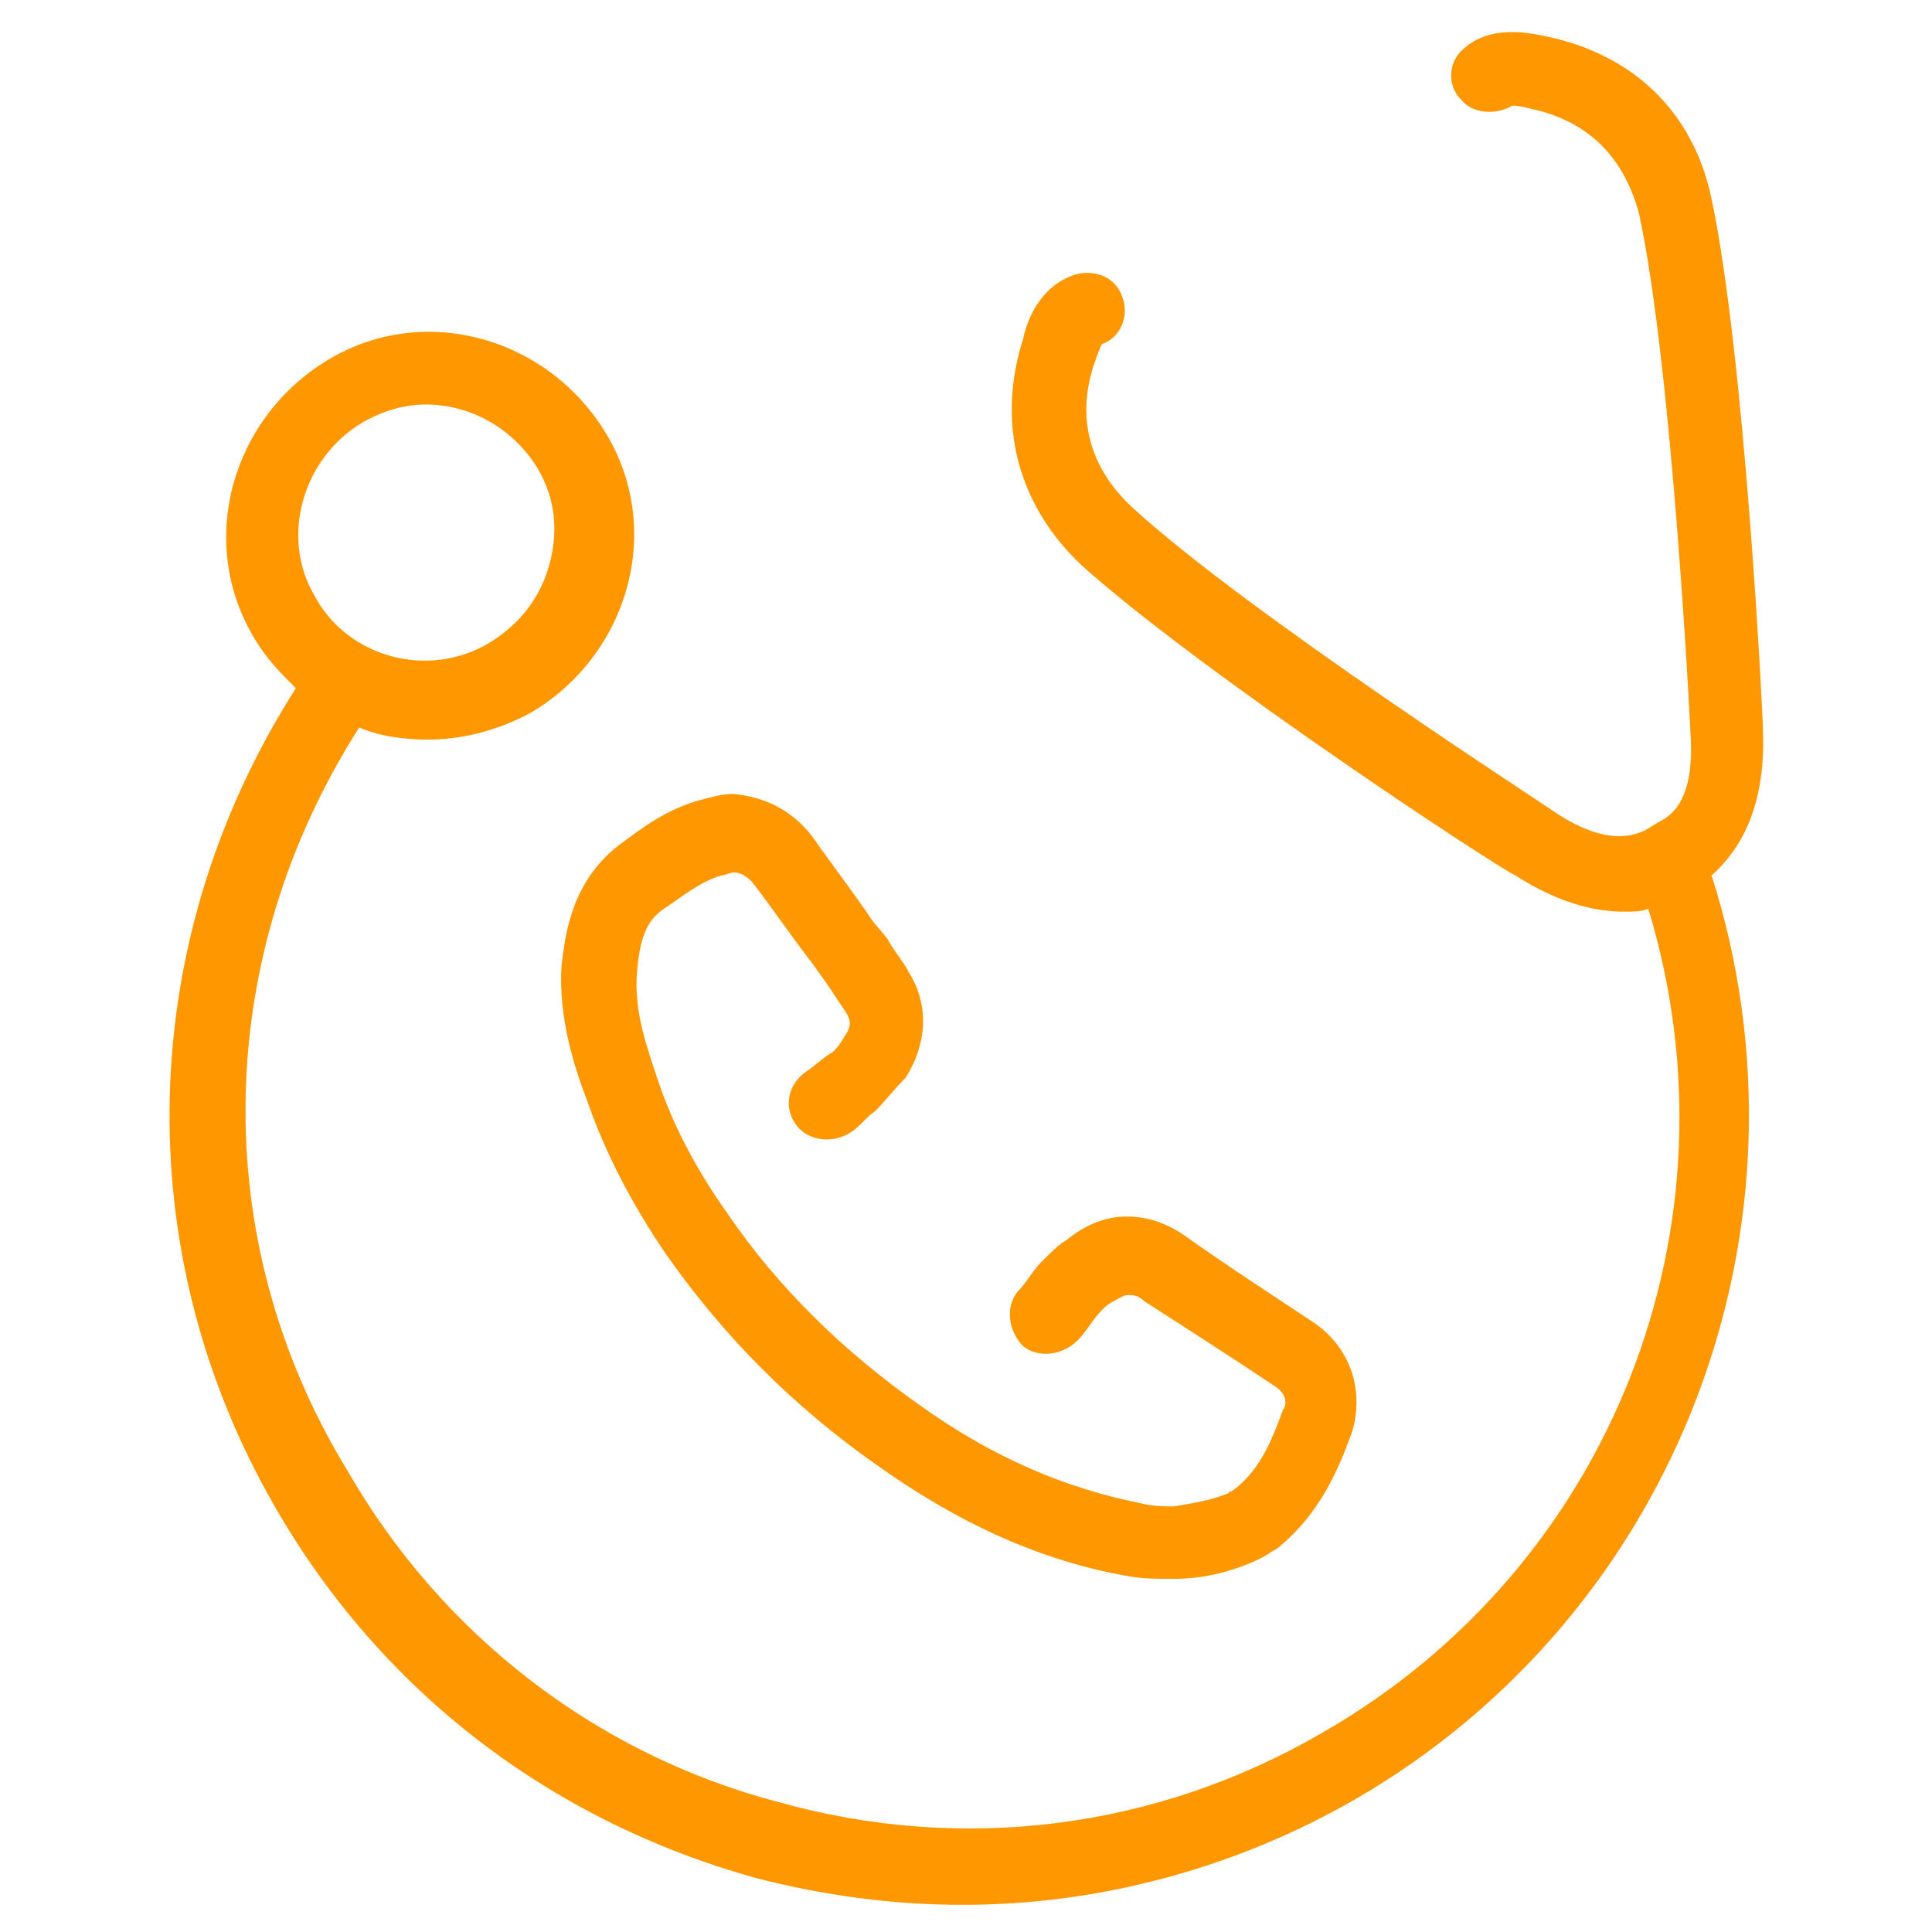
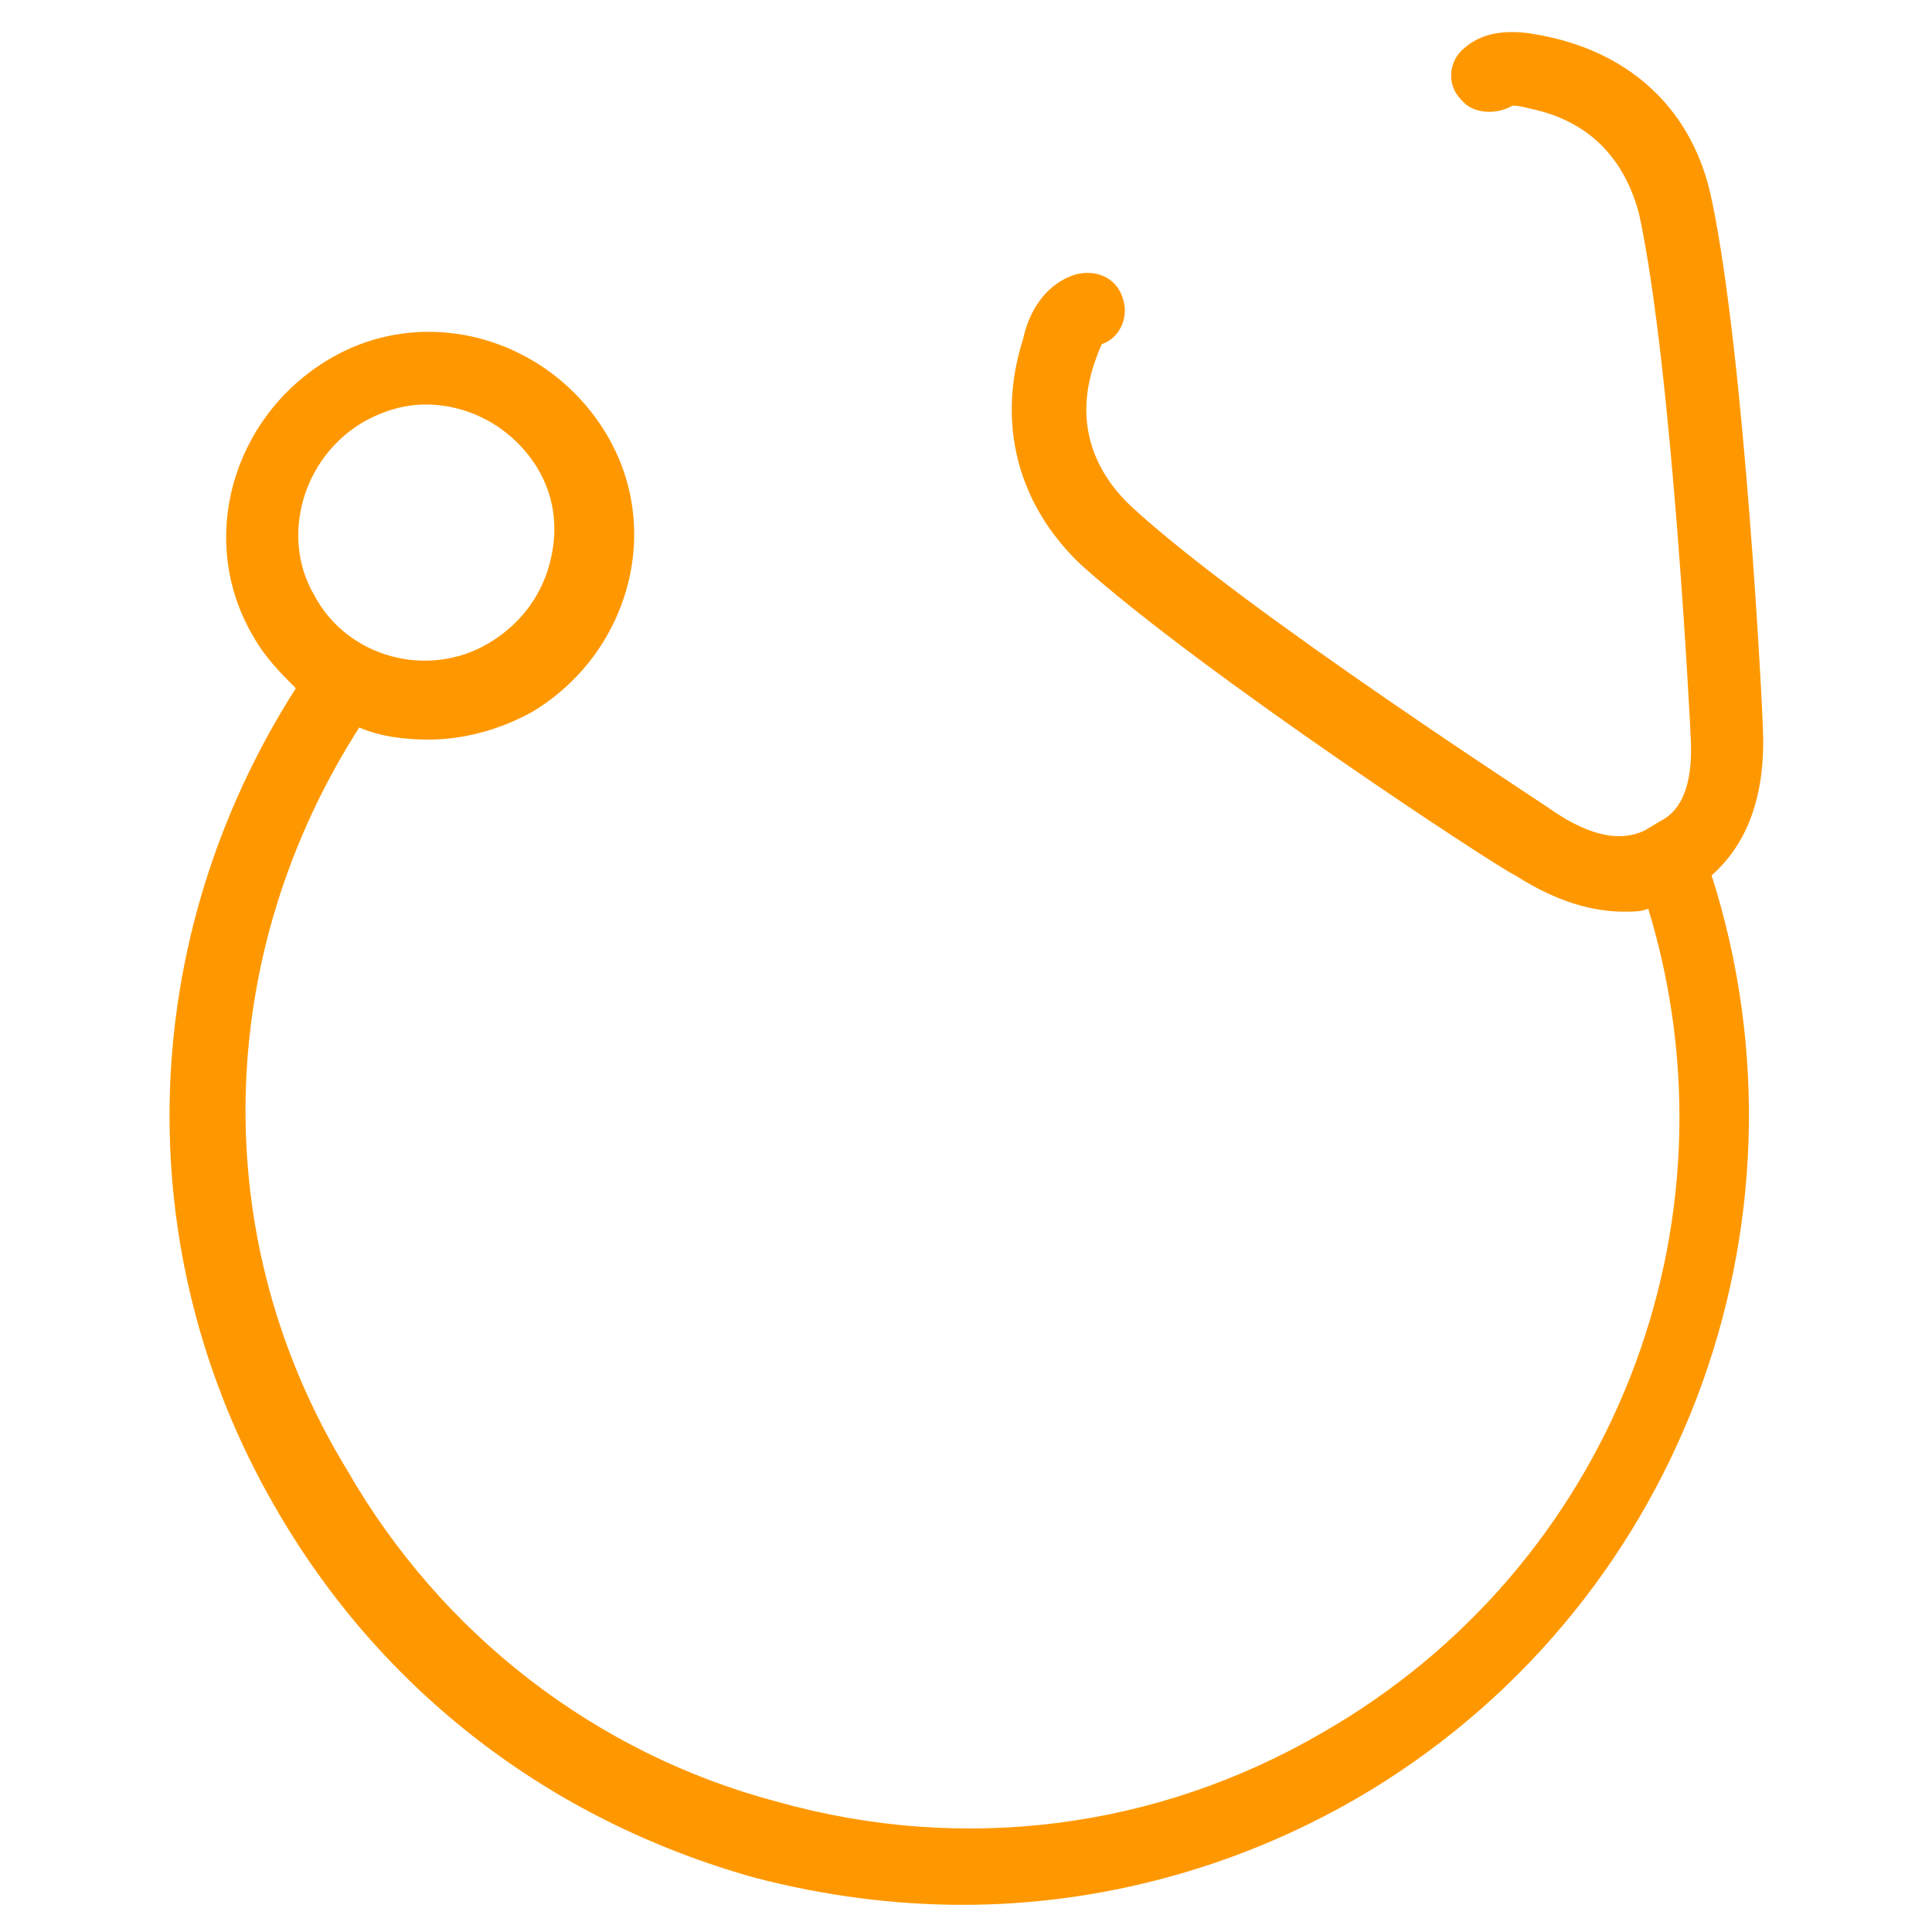
<svg xmlns="http://www.w3.org/2000/svg" version="1.1" width="512" height="512" x="0" y="0" viewBox="0 0 64 64" style="enable-background:new 0 0 512 512" xml:space="preserve" class="">
  <g>
    <g fill="#343433">
-       <path d="M40.8 49.4c-.1 0-.1.1-.2.1-.5.2-1.1.3-1.7.4-.4 0-.7 0-1.1-.1-2.5-.5-4.9-1.5-7.4-3.3-2.4-1.7-4.6-3.8-6.3-6.3-1-1.4-1.8-2.9-2.3-4.4-.4-1.2-.8-2.3-.7-3.6.1-1.1.3-1.7.9-2.1s1.2-.9 1.9-1.1c.1 0 .3-.1.4-.1.2 0 .4.1.6.3.7.9 1.3 1.8 2 2.7l.5.7.6.9c.2.3.2.5 0 .8s-.3.5-.5.6c-.3.2-.5.4-.8.6-.7.5-.7 1.3-.3 1.8s1.2.6 1.8.2c.3-.2.5-.5.8-.7.3-.3.6-.7 1-1.1.7-1.1.8-2.4.1-3.5-.2-.4-.5-.7-.7-1.1l-.5-.6c-.6-.9-1.3-1.8-2-2.8-.7-.9-1.6-1.3-2.6-1.4-.4 0-.7.1-1.1.2-1.1.3-1.9.9-2.7 1.5-1.7 1.3-1.8 3.3-1.9 4-.1 1.7.4 3.3.9 4.6.6 1.7 1.5 3.4 2.6 5 1.9 2.7 4.2 5 6.9 6.9 2.8 2 5.5 3.2 8.3 3.7.5.1 1 .1 1.5.1h.1c.9 0 1.8-.2 2.7-.6l.2-.1c.2-.1.3-.2.5-.3 1.5-1.2 2.1-2.8 2.5-3.9.4-1.4-.1-2.8-1.3-3.6-1.5-1-2.9-1.9-4.3-2.9-.6-.4-1.2-.6-1.9-.6s-1.4.3-2 .8c-.2.1-.5.4-.8.7s-.5.7-.8 1c-.4.5-.3 1.3.2 1.8.5.4 1.3.3 1.8-.2.3-.3.5-.7.8-1 .1-.1.2-.2.4-.3s.3-.2.5-.2c.1 0 .3 0 .5.2 1.4.9 2.8 1.8 4.3 2.8.5.3.4.7.3.8-.3.8-.7 2-1.7 2.7z" fill="#ff9800" opacity="1" data-original="#343433" class="" />
      <path d="M9.1 49.9C12.6 56 18.2 60.3 25 62.2c2.3.6 4.6.9 6.9.9 4.5 0 9-1.2 13-3.5 10.7-6.2 15.5-19 11.8-30.6.9-.8 1.8-2.2 1.7-4.8 0-.5-.6-12.4-1.7-17.6-.6-2.9-2.6-4.8-5.5-5.4-.5-.1-1.8-.4-2.7.4-.5.4-.6 1.2-.1 1.7.4.5 1.2.5 1.7.2.1 0 .2 0 .6.1 1.9.4 3.1 1.6 3.6 3.5 1.1 5.1 1.7 17.1 1.7 17.2.1 1.5-.2 2.5-1 2.9l-.5.3c-.8.4-1.8.2-3-.6-.1-.1-10.2-6.6-14-10.1-1.4-1.3-1.9-3-1.2-4.9.1-.3.2-.5.2-.5.6-.2.9-.9.7-1.5-.2-.7-.9-1-1.6-.8-1.2.4-1.6 1.6-1.7 2.1-.9 2.8-.2 5.5 1.9 7.5 4 3.6 13.9 10.1 14.4 10.3 1.4.9 2.6 1.2 3.6 1.2.3 0 .6 0 .8-.1 3.2 10.5-1.2 21.8-10.8 27.3-5.5 3.2-11.9 4-18 2.3-6.1-1.6-11.2-5.6-14.3-11-4.7-7.7-4.4-17.1.4-24.6.7.3 1.5.4 2.3.4 1.1 0 2.3-.3 3.4-.9 3.2-1.9 4.4-6 2.5-9.2-1.9-3.2-6-4.4-9.2-2.5s-4.4 6-2.5 9.2c.4.7.9 1.2 1.4 1.7-5.3 8.3-5.6 18.6-.7 27.1zM12 14c.7-.4 1.4-.6 2.1-.6 1.5 0 2.9.8 3.7 2.1.6 1 .7 2.1.4 3.2s-1 2-2 2.6c-2 1.2-4.7.5-5.8-1.6-1.1-1.9-.4-4.5 1.6-5.7z" fill="#ff9800" opacity="1" data-original="#343433" class="" />
    </g>
  </g>
</svg>